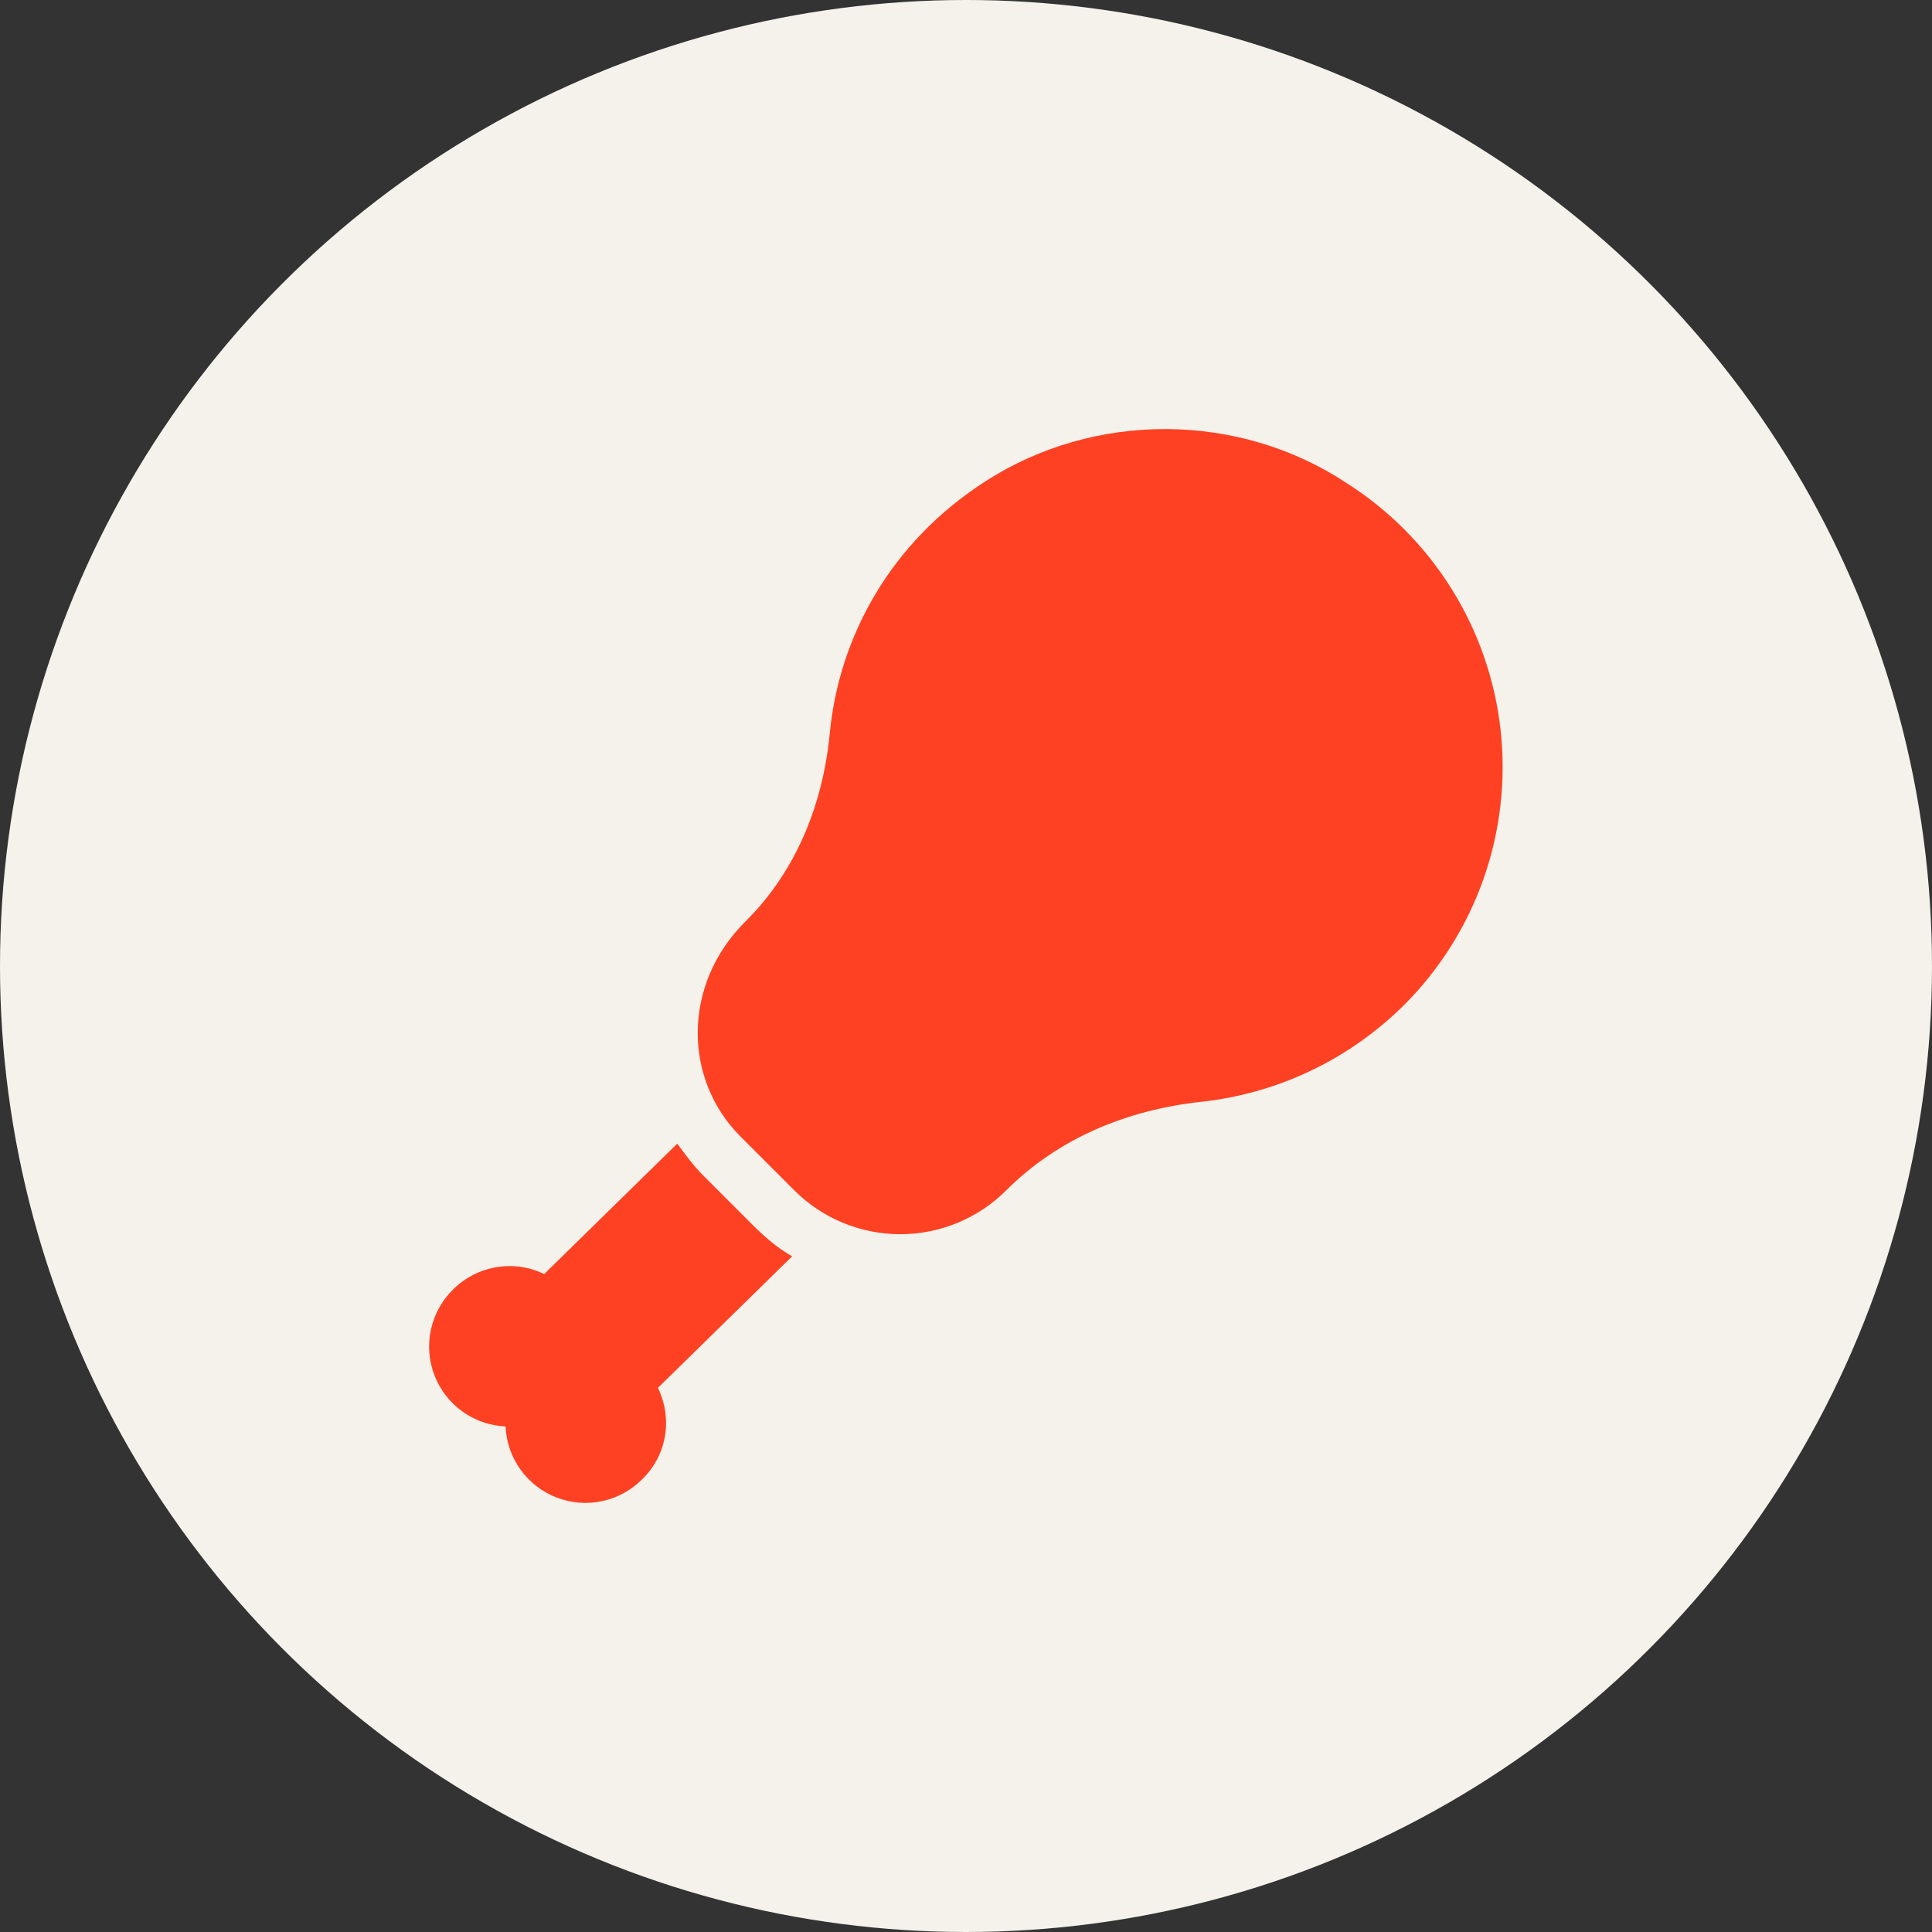
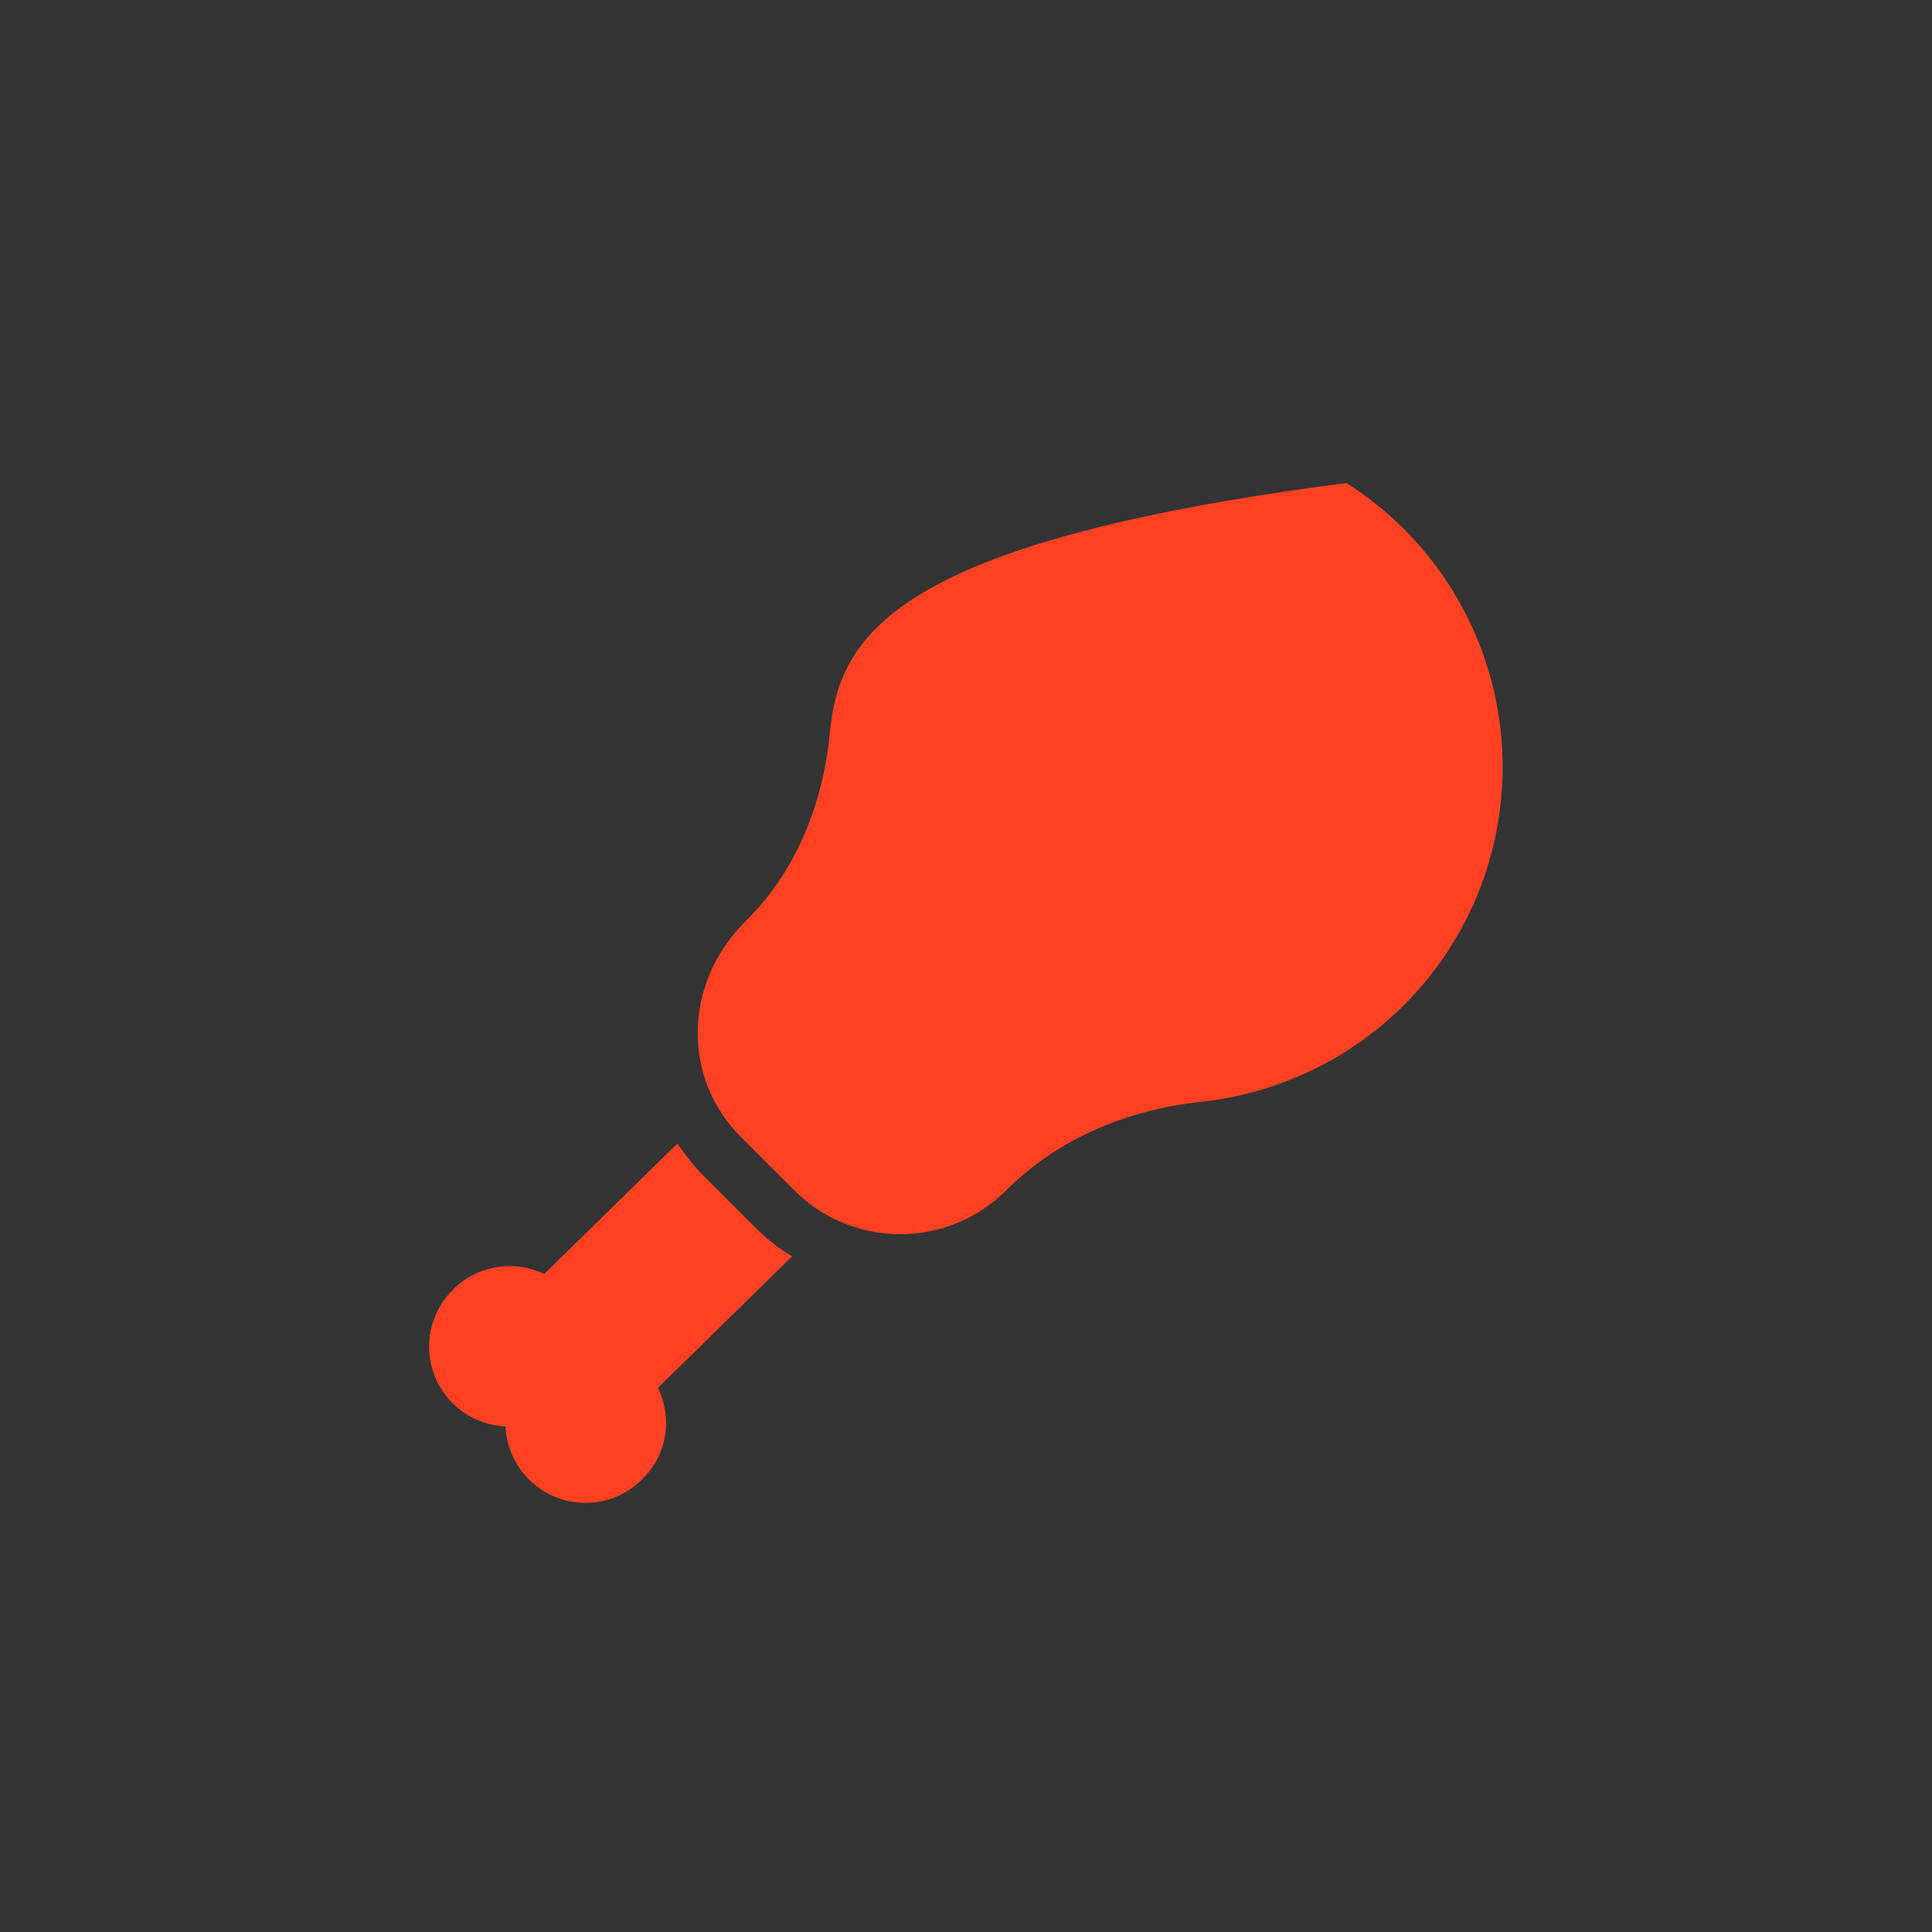
<svg xmlns="http://www.w3.org/2000/svg" width="180" height="180" viewBox="0 0 180 180" fill="none">
  <rect x="0" y="0" width="180" height="180" fill="#333333" stroke="none" />
  <g clip-path="url(#clip0_20_99)">
-     <circle cx="90" cy="90" r="90" fill="#F4F2EB" />
-     <path d="M130.8 93.65C134.125 90.329 136.661 86.304 138.221 81.871C139.78 77.438 140.323 72.711 139.81 68.04C139.296 63.369 137.739 58.873 135.253 54.885C132.768 50.897 129.417 47.519 125.45 45C115.4 38.35 101.95 38.3 91.8 44.85C83 50.5 78.15 59.3 77.3 68.4C76.65 75 74.15 81.15 69.55 85.75L69.4 85.9C63.6 91.7 63.6 100.55 69.05 105.95L74 110.9C76.62 113.518 80.172 114.988 83.875 114.988C87.579 114.988 91.13 113.518 93.75 110.9C98.6 106.05 105 103.4 111.95 102.65C118.8 101.9 125.5 98.9 130.8 93.65ZM61.3 129.3C62.65 132.1 62.2 135.5 59.85 137.8C58.832 138.833 57.535 139.547 56.118 139.853C54.7 140.16 53.224 140.046 51.87 139.526C50.517 139.006 49.344 138.101 48.497 136.924C47.649 135.748 47.164 134.349 47.1 132.9C45.651 132.836 44.252 132.351 43.075 131.503C41.899 130.656 40.995 129.484 40.474 128.13C39.954 126.776 39.84 125.3 40.147 123.882C40.453 122.465 41.167 121.168 42.2 120.15C44.5 117.85 47.95 117.35 50.7 118.7L63.1 106.55C63.8 107.5 64.6 108.6 65.5 109.5L70.45 114.45C71.5 115.45 72.5 116.3 73.8 117.05L61.3 129.3Z" fill="#FF4123" />
+     <path d="M130.8 93.65C134.125 90.329 136.661 86.304 138.221 81.871C139.78 77.438 140.323 72.711 139.81 68.04C139.296 63.369 137.739 58.873 135.253 54.885C132.768 50.897 129.417 47.519 125.45 45C83 50.5 78.15 59.3 77.3 68.4C76.65 75 74.15 81.15 69.55 85.75L69.4 85.9C63.6 91.7 63.6 100.55 69.05 105.95L74 110.9C76.62 113.518 80.172 114.988 83.875 114.988C87.579 114.988 91.13 113.518 93.75 110.9C98.6 106.05 105 103.4 111.95 102.65C118.8 101.9 125.5 98.9 130.8 93.65ZM61.3 129.3C62.65 132.1 62.2 135.5 59.85 137.8C58.832 138.833 57.535 139.547 56.118 139.853C54.7 140.16 53.224 140.046 51.87 139.526C50.517 139.006 49.344 138.101 48.497 136.924C47.649 135.748 47.164 134.349 47.1 132.9C45.651 132.836 44.252 132.351 43.075 131.503C41.899 130.656 40.995 129.484 40.474 128.13C39.954 126.776 39.84 125.3 40.147 123.882C40.453 122.465 41.167 121.168 42.2 120.15C44.5 117.85 47.95 117.35 50.7 118.7L63.1 106.55C63.8 107.5 64.6 108.6 65.5 109.5L70.45 114.45C71.5 115.45 72.5 116.3 73.8 117.05L61.3 129.3Z" fill="#FF4123" />
  </g>
  <defs>
    <clipPath id="clip0_20_99">
      <rect width="180" height="180" fill="white" />
    </clipPath>
  </defs>
</svg>